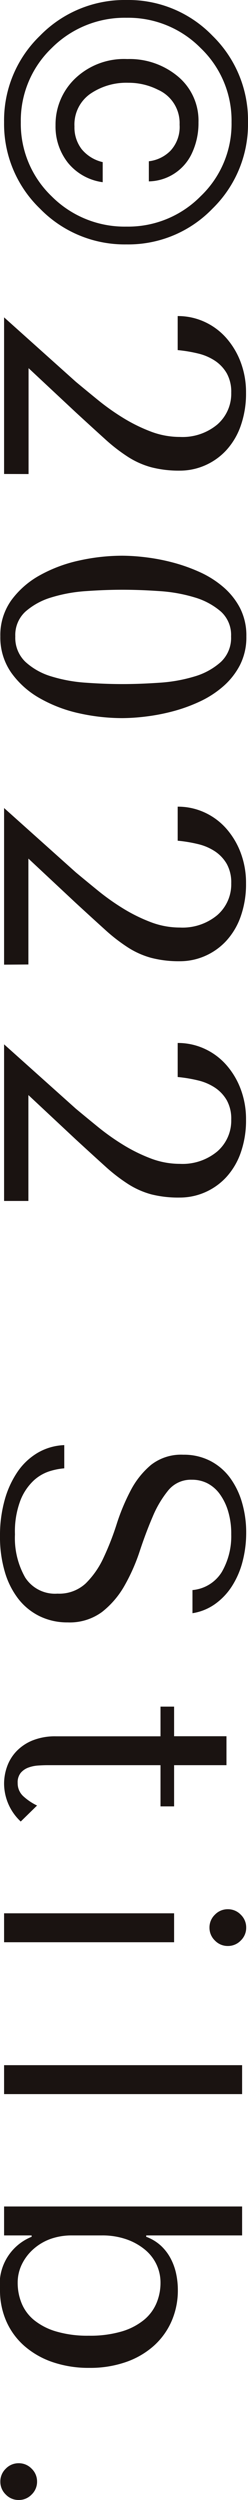
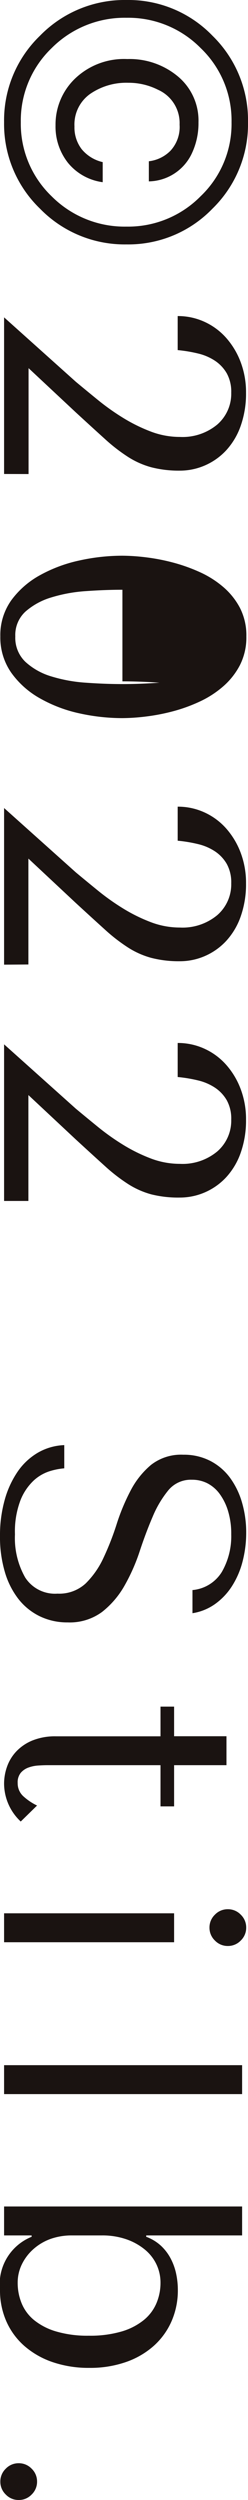
<svg xmlns="http://www.w3.org/2000/svg" width="7.293" height="73.42">
-   <path data-name="パス 30" d="M3.02 5.351a1.59 1.59 0 0 1-1.023-.571 1.715 1.715 0 0 1-.364-1.1 1.869 1.869 0 0 1 .577-1.375 2.082 2.082 0 0 1 1.533-.571 2.214 2.214 0 0 1 1.494.515 1.688 1.688 0 0 1 .6 1.345 2.078 2.078 0 0 1-.21.942 1.425 1.425 0 0 1-1.25.791v-.591a1.065 1.065 0 0 0 .635-.308 1.027 1.027 0 0 0 .269-.767 1.069 1.069 0 0 0-.635-1.025 1.908 1.908 0 0 0-.874-.205 1.872 1.872 0 0 0-1.125.33 1.1 1.1 0 0 0-.457.951 1.045 1.045 0 0 0 .212.669 1.125 1.125 0 0 0 .618.38Zm3.789-1.762a2.944 2.944 0 0 0-.908-2.177A2.99 2.99 0 0 0 3.72.522a3.027 3.027 0 0 0-2.2.89A2.95 2.95 0 0 0 .612 3.59a2.95 2.95 0 0 0 .908 2.176 3.027 3.027 0 0 0 2.2.889 2.99 2.99 0 0 0 2.181-.893 2.934 2.934 0 0 0 .908-2.173ZM3.72 7.178a3.475 3.475 0 0 1-2.544-1.05A3.451 3.451 0 0 1 .12 3.589 3.451 3.451 0 0 1 1.175 1.05 3.475 3.475 0 0 1 3.72 0a3.437 3.437 0 0 1 2.529 1.05 3.467 3.467 0 0 1 1.044 2.539 3.467 3.467 0 0 1-1.045 2.539 3.437 3.437 0 0 1-2.528 1.05ZM.12 13.92v-4.6l2.11 1.892q.3.25.65.535a6.885 6.885 0 0 0 .74.525 4.81 4.81 0 0 0 .81.4 2.4 2.4 0 0 0 .86.16 1.594 1.594 0 0 0 1.1-.365 1.2 1.2 0 0 0 .41-.935 1.116 1.116 0 0 0-.13-.565 1.111 1.111 0 0 0-.345-.37 1.545 1.545 0 0 0-.5-.215 4.18 4.18 0 0 0-.6-.1v-1a1.87 1.87 0 0 1 .79.17 1.912 1.912 0 0 1 .64.475 2.287 2.287 0 0 1 .425.715 2.5 2.5 0 0 1 .155.89 2.847 2.847 0 0 1-.155.97 2.072 2.072 0 0 1-.425.72 1.868 1.868 0 0 1-.625.445 1.842 1.842 0 0 1-.745.155 3.24 3.24 0 0 1-.84-.1 2.478 2.478 0 0 1-.675-.3 5.1 5.1 0 0 1-.685-.53q-.36-.325-.86-.785L.84 10.812v3.11Zm3.48 2.4a5.9 5.9 0 0 1 .675.045 5.86 5.86 0 0 1 .79.15 5.011 5.011 0 0 1 .795.28 2.883 2.883 0 0 1 .695.435 2.086 2.086 0 0 1 .5.62 1.774 1.774 0 0 1 .19.84 1.8 1.8 0 0 1-.19.845 2.128 2.128 0 0 1-.5.63 2.914 2.914 0 0 1-.695.445 4.723 4.723 0 0 1-.795.285 5.86 5.86 0 0 1-.79.15 5.9 5.9 0 0 1-.675.045 5.861 5.861 0 0 1-1.265-.14 4.125 4.125 0 0 1-1.155-.438 2.593 2.593 0 0 1-.845-.75A1.8 1.8 0 0 1 .01 18.69a1.756 1.756 0 0 1 .325-1.065 2.59 2.59 0 0 1 .845-.735 4.223 4.223 0 0 1 1.155-.43 5.86 5.86 0 0 1 1.265-.14Zm0 1q-.51 0-1.07.04a4.443 4.443 0 0 0-1.02.185 2.03 2.03 0 0 0-.76.415.933.933 0 0 0-.3.73.977.977 0 0 0 .3.75 1.956 1.956 0 0 0 .76.425 4.443 4.443 0 0 0 1.02.185q.56.04 1.07.04t1.09-.04a4.545 4.545 0 0 0 1.035-.185 2 2 0 0 0 .77-.425.969.969 0 0 0 .3-.75.926.926 0 0 0-.3-.73 2.076 2.076 0 0 0-.77-.415 4.545 4.545 0 0 0-1.035-.185q-.57-.04-1.09-.04ZM.12 28.33v-4.6l2.11 1.89q.3.25.65.535a6.885 6.885 0 0 0 .74.525 4.81 4.81 0 0 0 .81.4 2.4 2.4 0 0 0 .86.16 1.594 1.594 0 0 0 1.1-.365 1.2 1.2 0 0 0 .41-.935 1.116 1.116 0 0 0-.13-.565 1.111 1.111 0 0 0-.345-.37 1.545 1.545 0 0 0-.5-.215 4.18 4.18 0 0 0-.6-.1v-1a1.87 1.87 0 0 1 .79.17 1.912 1.912 0 0 1 .64.475 2.287 2.287 0 0 1 .425.715 2.5 2.5 0 0 1 .155.89 2.847 2.847 0 0 1-.155.97 2.072 2.072 0 0 1-.425.72 1.868 1.868 0 0 1-.625.445 1.842 1.842 0 0 1-.745.155 3.24 3.24 0 0 1-.84-.1 2.478 2.478 0 0 1-.675-.3 5.1 5.1 0 0 1-.685-.53q-.36-.325-.86-.785l-1.39-1.3v3.11Zm0 6.94v-4.6l2.11 1.89q.3.25.65.535a6.885 6.885 0 0 0 .74.525 4.81 4.81 0 0 0 .81.4 2.4 2.4 0 0 0 .86.16 1.594 1.594 0 0 0 1.1-.365 1.2 1.2 0 0 0 .41-.935 1.116 1.116 0 0 0-.13-.565 1.111 1.111 0 0 0-.345-.37 1.545 1.545 0 0 0-.5-.215 4.18 4.18 0 0 0-.6-.1v-1a1.87 1.87 0 0 1 .79.17 1.912 1.912 0 0 1 .64.475 2.287 2.287 0 0 1 .425.715 2.5 2.5 0 0 1 .155.89 2.847 2.847 0 0 1-.155.97 2.072 2.072 0 0 1-.425.72 1.868 1.868 0 0 1-.625.445 1.842 1.842 0 0 1-.745.155 3.24 3.24 0 0 1-.84-.095 2.478 2.478 0 0 1-.675-.3 5.1 5.1 0 0 1-.685-.53q-.36-.325-.86-.785l-1.39-1.3v3.11Zm1.77 7.17a1.673 1.673 0 0 0-.78.225 1.864 1.864 0 0 0-.595.56 2.786 2.786 0 0 0-.38.835A3.868 3.868 0 0 0 0 45.112a3.62 3.62 0 0 0 .14 1.045 2.377 2.377 0 0 0 .4.8 1.791 1.791 0 0 0 .63.51 1.849 1.849 0 0 0 .82.18 1.6 1.6 0 0 0 1.015-.31 2.622 2.622 0 0 0 .66-.775 5.547 5.547 0 0 0 .445-1.01q.18-.545.38-1.01a3.113 3.113 0 0 1 .46-.775.856.856 0 0 1 .69-.31.992.992 0 0 1 .45.1 1.039 1.039 0 0 1 .365.31 1.663 1.663 0 0 1 .25.505 2.287 2.287 0 0 1 .095.69 2.1 2.1 0 0 1-.275 1.1 1.127 1.127 0 0 1-.865.535v.68a1.561 1.561 0 0 0 .665-.27 1.9 1.9 0 0 0 .5-.53 2.494 2.494 0 0 0 .31-.725 3.354 3.354 0 0 0 .105-.84 3.135 3.135 0 0 0-.12-.875 2.317 2.317 0 0 0-.35-.73 1.68 1.68 0 0 0-.58-.5 1.686 1.686 0 0 0-.8-.185 1.435 1.435 0 0 0-.95.3 2.465 2.465 0 0 0-.6.755 6.1 6.1 0 0 0-.41.985 8.083 8.083 0 0 1-.385.985 2.557 2.557 0 0 1-.525.755 1.143 1.143 0 0 1-.83.3 1.041 1.041 0 0 1-.95-.475 2.345 2.345 0 0 1-.3-1.265 2.574 2.574 0 0 1 .165-1.01 1.6 1.6 0 0 1 .395-.58 1.252 1.252 0 0 1 .475-.27 1.983 1.983 0 0 1 .415-.08Zm2.83 7.68h.4v.87h1.54v.85H5.12v1.21h-.4v-1.21H1.4q-.12 0-.275.01a1.02 1.02 0 0 0-.29.06.536.536 0 0 0-.225.155.44.44 0 0 0-.09.3.513.513 0 0 0 .18.4 1.659 1.659 0 0 0 .39.26l-.48.47a1.531 1.531 0 0 1-.49-1.11 1.5 1.5 0 0 1 .09-.51 1.261 1.261 0 0 1 .275-.445 1.36 1.36 0 0 1 .475-.318 1.77 1.77 0 0 1 .68-.12h3.08Zm.4 6.07h-5v.85h5Zm1.58-.12a.519.519 0 0 0-.38.16.519.519 0 0 0-.16.38.519.519 0 0 0 .16.38.519.519 0 0 0 .38.16.519.519 0 0 0 .38-.16.519.519 0 0 0 .16-.38.519.519 0 0 0-.16-.38.519.519 0 0 0-.38-.16Zm.42 5.43v-.85h-7v.85Zm0 3.3v.85H4.3v.04a1.311 1.311 0 0 1 .435.265 1.414 1.414 0 0 1 .285.375 1.73 1.73 0 0 1 .16.445 2.276 2.276 0 0 1 .05.475 2.257 2.257 0 0 1-.185.92 2.1 2.1 0 0 1-.525.725 2.423 2.423 0 0 1-.82.475 3.188 3.188 0 0 1-1.07.17 3.265 3.265 0 0 1-1.085-.17 2.471 2.471 0 0 1-.83-.475 2.071 2.071 0 0 1-.53-.725A2.257 2.257 0 0 1 0 67.25a1.5 1.5 0 0 1 .93-1.56v-.04H.12v-.85Zm-5 .85a1.85 1.85 0 0 0-.625.1 1.541 1.541 0 0 0-.51.3 1.427 1.427 0 0 0-.34.445 1.222 1.222 0 0 0-.125.545 1.575 1.575 0 0 0 .115.6 1.254 1.254 0 0 0 .365.495 1.864 1.864 0 0 0 .65.335 3.241 3.241 0 0 0 .96.125 3.281 3.281 0 0 0 .97-.125 1.868 1.868 0 0 0 .655-.34 1.282 1.282 0 0 0 .37-.5 1.538 1.538 0 0 0 .115-.59 1.253 1.253 0 0 0-.115-.53 1.265 1.265 0 0 0-.34-.44 1.755 1.755 0 0 0-.545-.305 2.151 2.151 0 0 0-.73-.115ZM.55 72.34a.519.519 0 0 1 .38.16.519.519 0 0 1 .16.38.519.519 0 0 1-.16.38.519.519 0 0 1-.38.16.519.519 0 0 1-.38-.16.519.519 0 0 1-.16-.38.519.519 0 0 1 .16-.38.519.519 0 0 1 .38-.16Z" fill="#1a1311" />
+   <path data-name="パス 30" d="M3.02 5.351a1.59 1.59 0 0 1-1.023-.571 1.715 1.715 0 0 1-.364-1.1 1.869 1.869 0 0 1 .577-1.375 2.082 2.082 0 0 1 1.533-.571 2.214 2.214 0 0 1 1.494.515 1.688 1.688 0 0 1 .6 1.345 2.078 2.078 0 0 1-.21.942 1.425 1.425 0 0 1-1.25.791v-.591a1.065 1.065 0 0 0 .635-.308 1.027 1.027 0 0 0 .269-.767 1.069 1.069 0 0 0-.635-1.025 1.908 1.908 0 0 0-.874-.205 1.872 1.872 0 0 0-1.125.33 1.1 1.1 0 0 0-.457.951 1.045 1.045 0 0 0 .212.669 1.125 1.125 0 0 0 .618.38Zm3.789-1.762a2.944 2.944 0 0 0-.908-2.177A2.99 2.99 0 0 0 3.72.522a3.027 3.027 0 0 0-2.2.89A2.95 2.95 0 0 0 .612 3.59a2.95 2.95 0 0 0 .908 2.176 3.027 3.027 0 0 0 2.2.889 2.99 2.99 0 0 0 2.181-.893 2.934 2.934 0 0 0 .908-2.173ZM3.72 7.178a3.475 3.475 0 0 1-2.544-1.05A3.451 3.451 0 0 1 .12 3.589 3.451 3.451 0 0 1 1.175 1.05 3.475 3.475 0 0 1 3.72 0a3.437 3.437 0 0 1 2.529 1.05 3.467 3.467 0 0 1 1.044 2.539 3.467 3.467 0 0 1-1.045 2.539 3.437 3.437 0 0 1-2.528 1.05ZM.12 13.92v-4.6l2.11 1.892q.3.25.65.535a6.885 6.885 0 0 0 .74.525 4.81 4.81 0 0 0 .81.4 2.4 2.4 0 0 0 .86.16 1.594 1.594 0 0 0 1.1-.365 1.2 1.2 0 0 0 .41-.935 1.116 1.116 0 0 0-.13-.565 1.111 1.111 0 0 0-.345-.37 1.545 1.545 0 0 0-.5-.215 4.18 4.18 0 0 0-.6-.1v-1a1.87 1.87 0 0 1 .79.17 1.912 1.912 0 0 1 .64.475 2.287 2.287 0 0 1 .425.715 2.5 2.5 0 0 1 .155.89 2.847 2.847 0 0 1-.155.97 2.072 2.072 0 0 1-.425.72 1.868 1.868 0 0 1-.625.445 1.842 1.842 0 0 1-.745.155 3.24 3.24 0 0 1-.84-.1 2.478 2.478 0 0 1-.675-.3 5.1 5.1 0 0 1-.685-.53q-.36-.325-.86-.785L.84 10.812v3.11Zm3.48 2.4a5.9 5.9 0 0 1 .675.045 5.86 5.86 0 0 1 .79.15 5.011 5.011 0 0 1 .795.28 2.883 2.883 0 0 1 .695.435 2.086 2.086 0 0 1 .5.62 1.774 1.774 0 0 1 .19.84 1.8 1.8 0 0 1-.19.845 2.128 2.128 0 0 1-.5.63 2.914 2.914 0 0 1-.695.445 4.723 4.723 0 0 1-.795.285 5.86 5.86 0 0 1-.79.15 5.9 5.9 0 0 1-.675.045 5.861 5.861 0 0 1-1.265-.14 4.125 4.125 0 0 1-1.155-.438 2.593 2.593 0 0 1-.845-.75A1.8 1.8 0 0 1 .01 18.69a1.756 1.756 0 0 1 .325-1.065 2.59 2.59 0 0 1 .845-.735 4.223 4.223 0 0 1 1.155-.43 5.86 5.86 0 0 1 1.265-.14Zm0 1q-.51 0-1.07.04a4.443 4.443 0 0 0-1.02.185 2.03 2.03 0 0 0-.76.415.933.933 0 0 0-.3.73.977.977 0 0 0 .3.75 1.956 1.956 0 0 0 .76.425 4.443 4.443 0 0 0 1.02.185q.56.04 1.07.04t1.09-.04q-.57-.04-1.09-.04ZM.12 28.33v-4.6l2.11 1.89q.3.25.65.535a6.885 6.885 0 0 0 .74.525 4.81 4.81 0 0 0 .81.4 2.4 2.4 0 0 0 .86.16 1.594 1.594 0 0 0 1.1-.365 1.2 1.2 0 0 0 .41-.935 1.116 1.116 0 0 0-.13-.565 1.111 1.111 0 0 0-.345-.37 1.545 1.545 0 0 0-.5-.215 4.18 4.18 0 0 0-.6-.1v-1a1.87 1.87 0 0 1 .79.17 1.912 1.912 0 0 1 .64.475 2.287 2.287 0 0 1 .425.715 2.5 2.5 0 0 1 .155.89 2.847 2.847 0 0 1-.155.97 2.072 2.072 0 0 1-.425.72 1.868 1.868 0 0 1-.625.445 1.842 1.842 0 0 1-.745.155 3.24 3.24 0 0 1-.84-.1 2.478 2.478 0 0 1-.675-.3 5.1 5.1 0 0 1-.685-.53q-.36-.325-.86-.785l-1.39-1.3v3.11Zm0 6.94v-4.6l2.11 1.89q.3.25.65.535a6.885 6.885 0 0 0 .74.525 4.81 4.81 0 0 0 .81.4 2.4 2.4 0 0 0 .86.16 1.594 1.594 0 0 0 1.1-.365 1.2 1.2 0 0 0 .41-.935 1.116 1.116 0 0 0-.13-.565 1.111 1.111 0 0 0-.345-.37 1.545 1.545 0 0 0-.5-.215 4.18 4.18 0 0 0-.6-.1v-1a1.87 1.87 0 0 1 .79.17 1.912 1.912 0 0 1 .64.475 2.287 2.287 0 0 1 .425.715 2.5 2.5 0 0 1 .155.89 2.847 2.847 0 0 1-.155.97 2.072 2.072 0 0 1-.425.72 1.868 1.868 0 0 1-.625.445 1.842 1.842 0 0 1-.745.155 3.24 3.24 0 0 1-.84-.095 2.478 2.478 0 0 1-.675-.3 5.1 5.1 0 0 1-.685-.53q-.36-.325-.86-.785l-1.39-1.3v3.11Zm1.77 7.17a1.673 1.673 0 0 0-.78.225 1.864 1.864 0 0 0-.595.56 2.786 2.786 0 0 0-.38.835A3.868 3.868 0 0 0 0 45.112a3.62 3.62 0 0 0 .14 1.045 2.377 2.377 0 0 0 .4.8 1.791 1.791 0 0 0 .63.51 1.849 1.849 0 0 0 .82.18 1.6 1.6 0 0 0 1.015-.31 2.622 2.622 0 0 0 .66-.775 5.547 5.547 0 0 0 .445-1.01q.18-.545.38-1.01a3.113 3.113 0 0 1 .46-.775.856.856 0 0 1 .69-.31.992.992 0 0 1 .45.1 1.039 1.039 0 0 1 .365.31 1.663 1.663 0 0 1 .25.505 2.287 2.287 0 0 1 .095.69 2.1 2.1 0 0 1-.275 1.1 1.127 1.127 0 0 1-.865.535v.68a1.561 1.561 0 0 0 .665-.27 1.9 1.9 0 0 0 .5-.53 2.494 2.494 0 0 0 .31-.725 3.354 3.354 0 0 0 .105-.84 3.135 3.135 0 0 0-.12-.875 2.317 2.317 0 0 0-.35-.73 1.68 1.68 0 0 0-.58-.5 1.686 1.686 0 0 0-.8-.185 1.435 1.435 0 0 0-.95.3 2.465 2.465 0 0 0-.6.755 6.1 6.1 0 0 0-.41.985 8.083 8.083 0 0 1-.385.985 2.557 2.557 0 0 1-.525.755 1.143 1.143 0 0 1-.83.3 1.041 1.041 0 0 1-.95-.475 2.345 2.345 0 0 1-.3-1.265 2.574 2.574 0 0 1 .165-1.01 1.6 1.6 0 0 1 .395-.58 1.252 1.252 0 0 1 .475-.27 1.983 1.983 0 0 1 .415-.08Zm2.83 7.68h.4v.87h1.54v.85H5.12v1.21h-.4v-1.21H1.4q-.12 0-.275.01a1.02 1.02 0 0 0-.29.06.536.536 0 0 0-.225.155.44.44 0 0 0-.09.3.513.513 0 0 0 .18.4 1.659 1.659 0 0 0 .39.26l-.48.47a1.531 1.531 0 0 1-.49-1.11 1.5 1.5 0 0 1 .09-.51 1.261 1.261 0 0 1 .275-.445 1.36 1.36 0 0 1 .475-.318 1.77 1.77 0 0 1 .68-.12h3.08Zm.4 6.07h-5v.85h5Zm1.58-.12a.519.519 0 0 0-.38.16.519.519 0 0 0-.16.38.519.519 0 0 0 .16.38.519.519 0 0 0 .38.16.519.519 0 0 0 .38-.16.519.519 0 0 0 .16-.38.519.519 0 0 0-.16-.38.519.519 0 0 0-.38-.16Zm.42 5.43v-.85h-7v.85Zm0 3.3v.85H4.3v.04a1.311 1.311 0 0 1 .435.265 1.414 1.414 0 0 1 .285.375 1.73 1.73 0 0 1 .16.445 2.276 2.276 0 0 1 .05.475 2.257 2.257 0 0 1-.185.92 2.1 2.1 0 0 1-.525.725 2.423 2.423 0 0 1-.82.475 3.188 3.188 0 0 1-1.07.17 3.265 3.265 0 0 1-1.085-.17 2.471 2.471 0 0 1-.83-.475 2.071 2.071 0 0 1-.53-.725A2.257 2.257 0 0 1 0 67.25a1.5 1.5 0 0 1 .93-1.56v-.04H.12v-.85Zm-5 .85a1.85 1.85 0 0 0-.625.1 1.541 1.541 0 0 0-.51.3 1.427 1.427 0 0 0-.34.445 1.222 1.222 0 0 0-.125.545 1.575 1.575 0 0 0 .115.6 1.254 1.254 0 0 0 .365.495 1.864 1.864 0 0 0 .65.335 3.241 3.241 0 0 0 .96.125 3.281 3.281 0 0 0 .97-.125 1.868 1.868 0 0 0 .655-.34 1.282 1.282 0 0 0 .37-.5 1.538 1.538 0 0 0 .115-.59 1.253 1.253 0 0 0-.115-.53 1.265 1.265 0 0 0-.34-.44 1.755 1.755 0 0 0-.545-.305 2.151 2.151 0 0 0-.73-.115ZM.55 72.34a.519.519 0 0 1 .38.16.519.519 0 0 1 .16.38.519.519 0 0 1-.16.38.519.519 0 0 1-.38.16.519.519 0 0 1-.38-.16.519.519 0 0 1-.16-.38.519.519 0 0 1 .16-.38.519.519 0 0 1 .38-.16Z" fill="#1a1311" />
</svg>